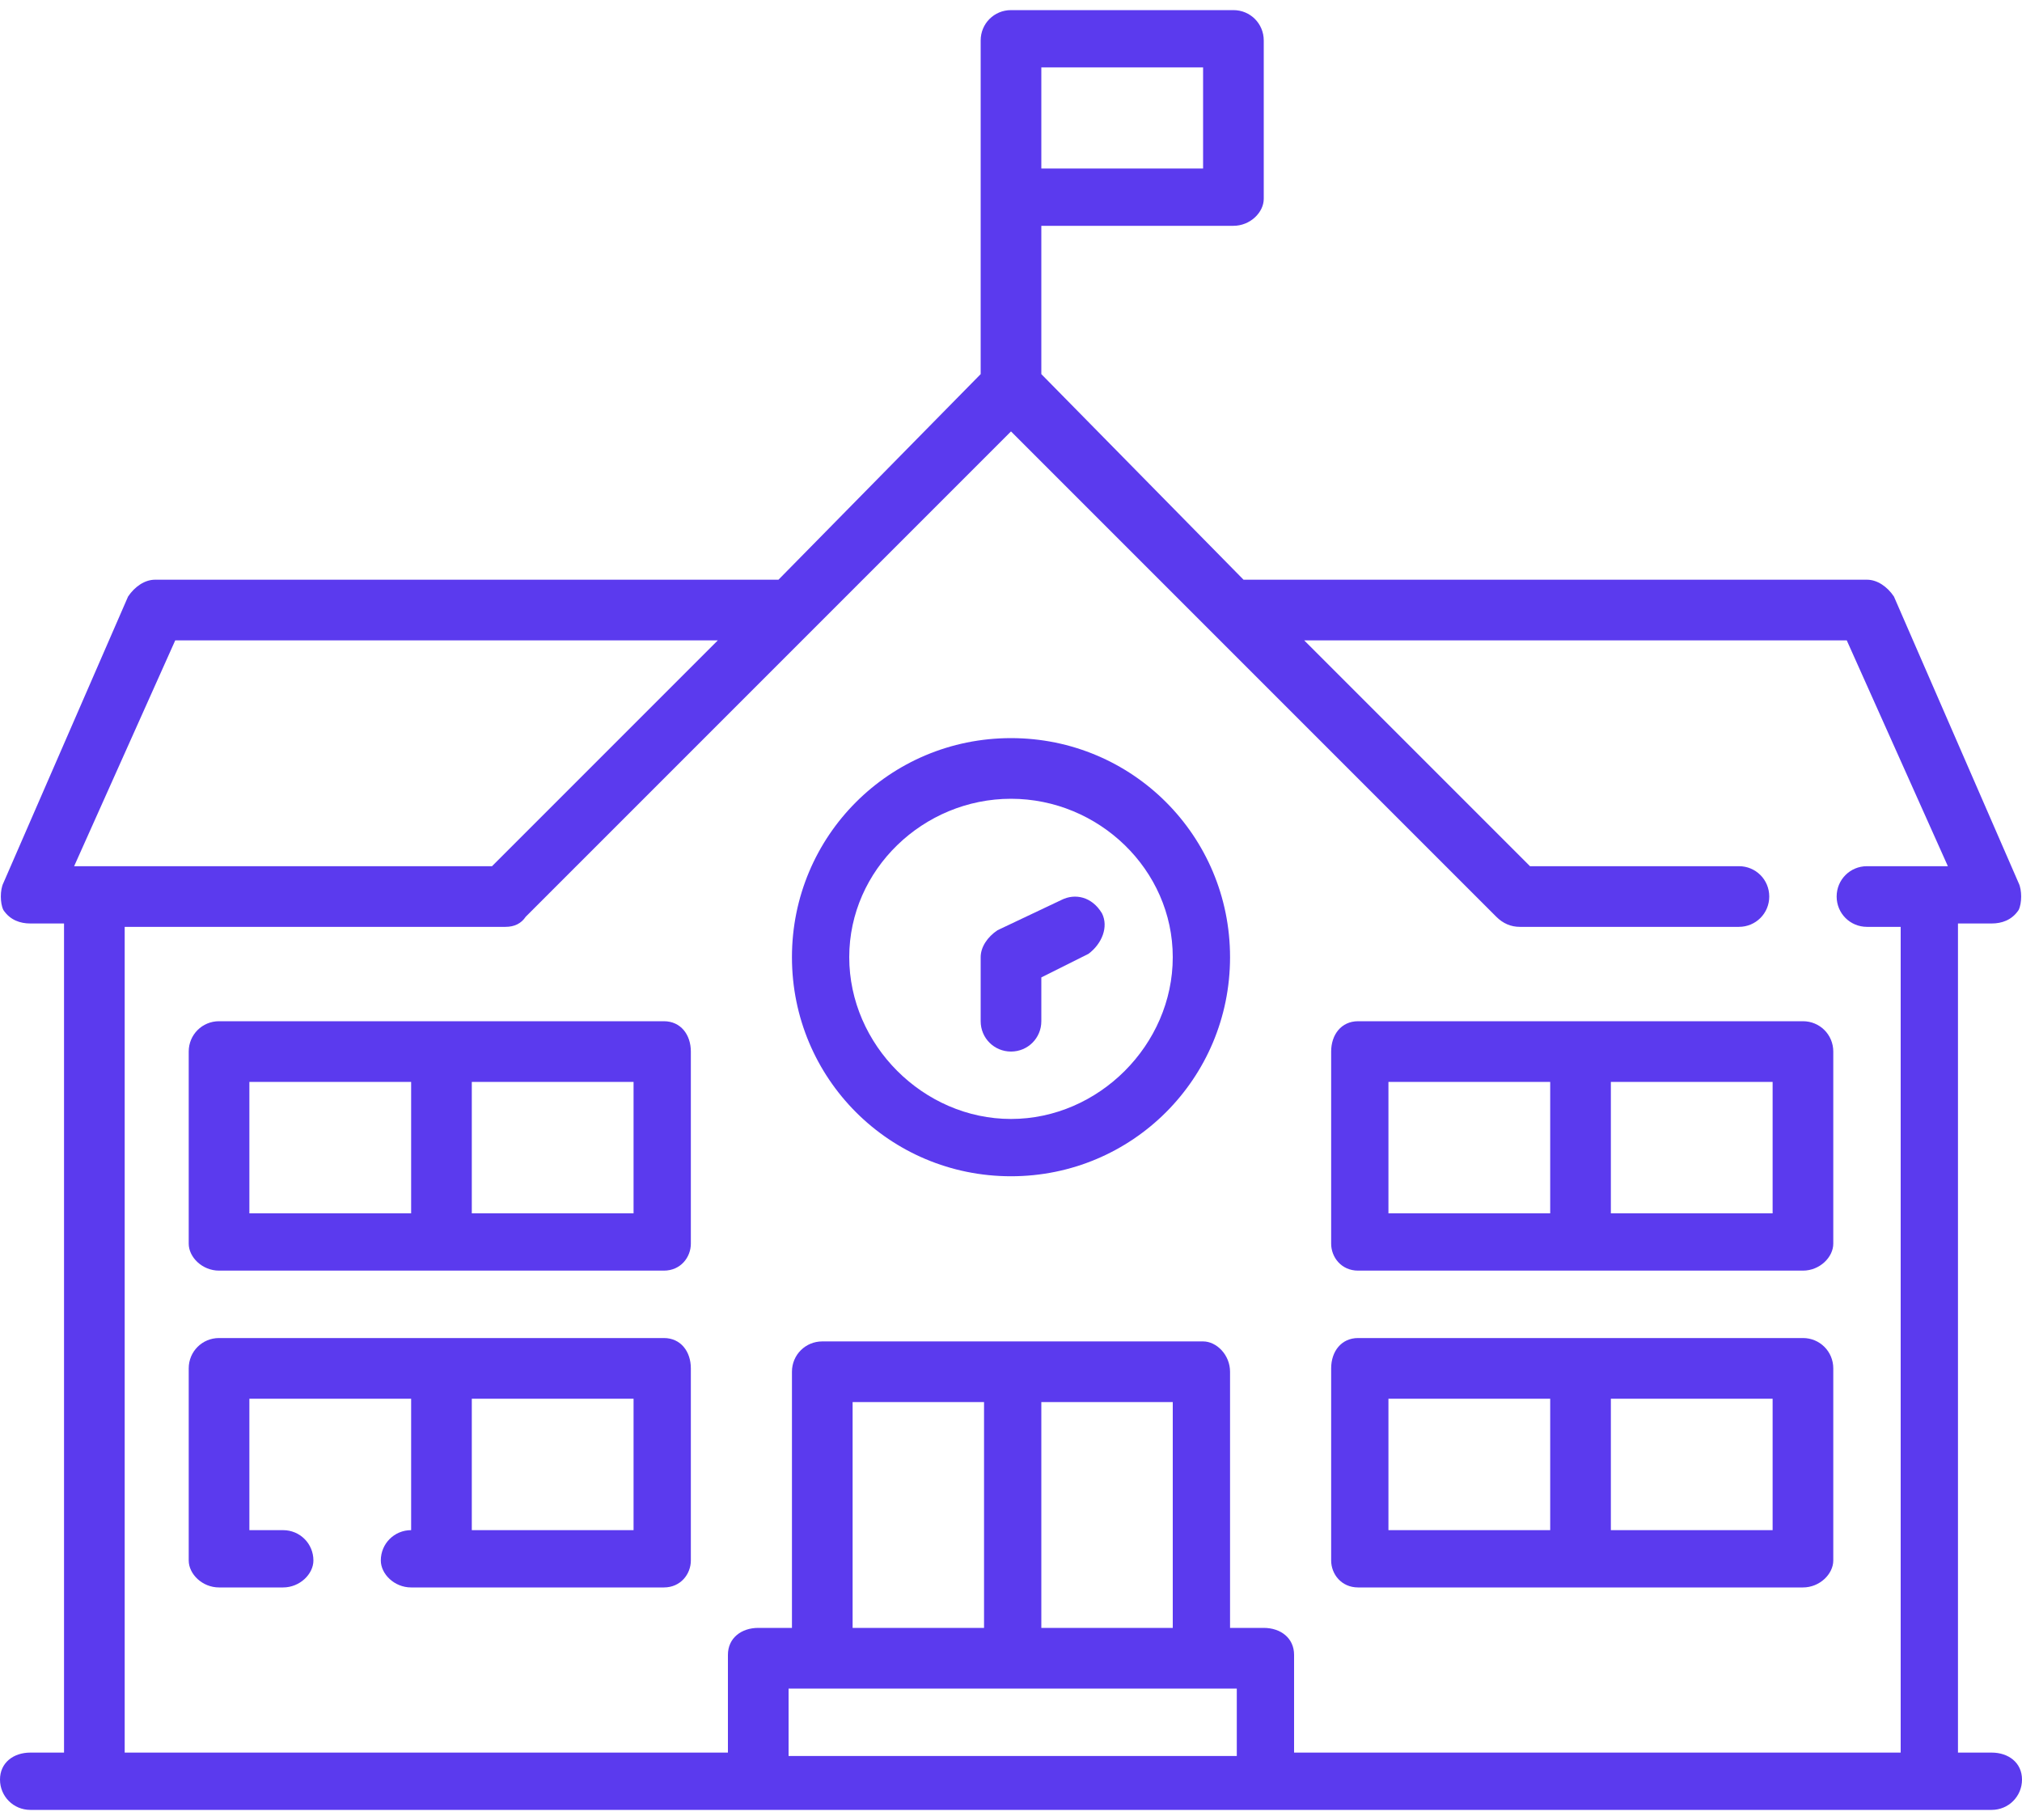
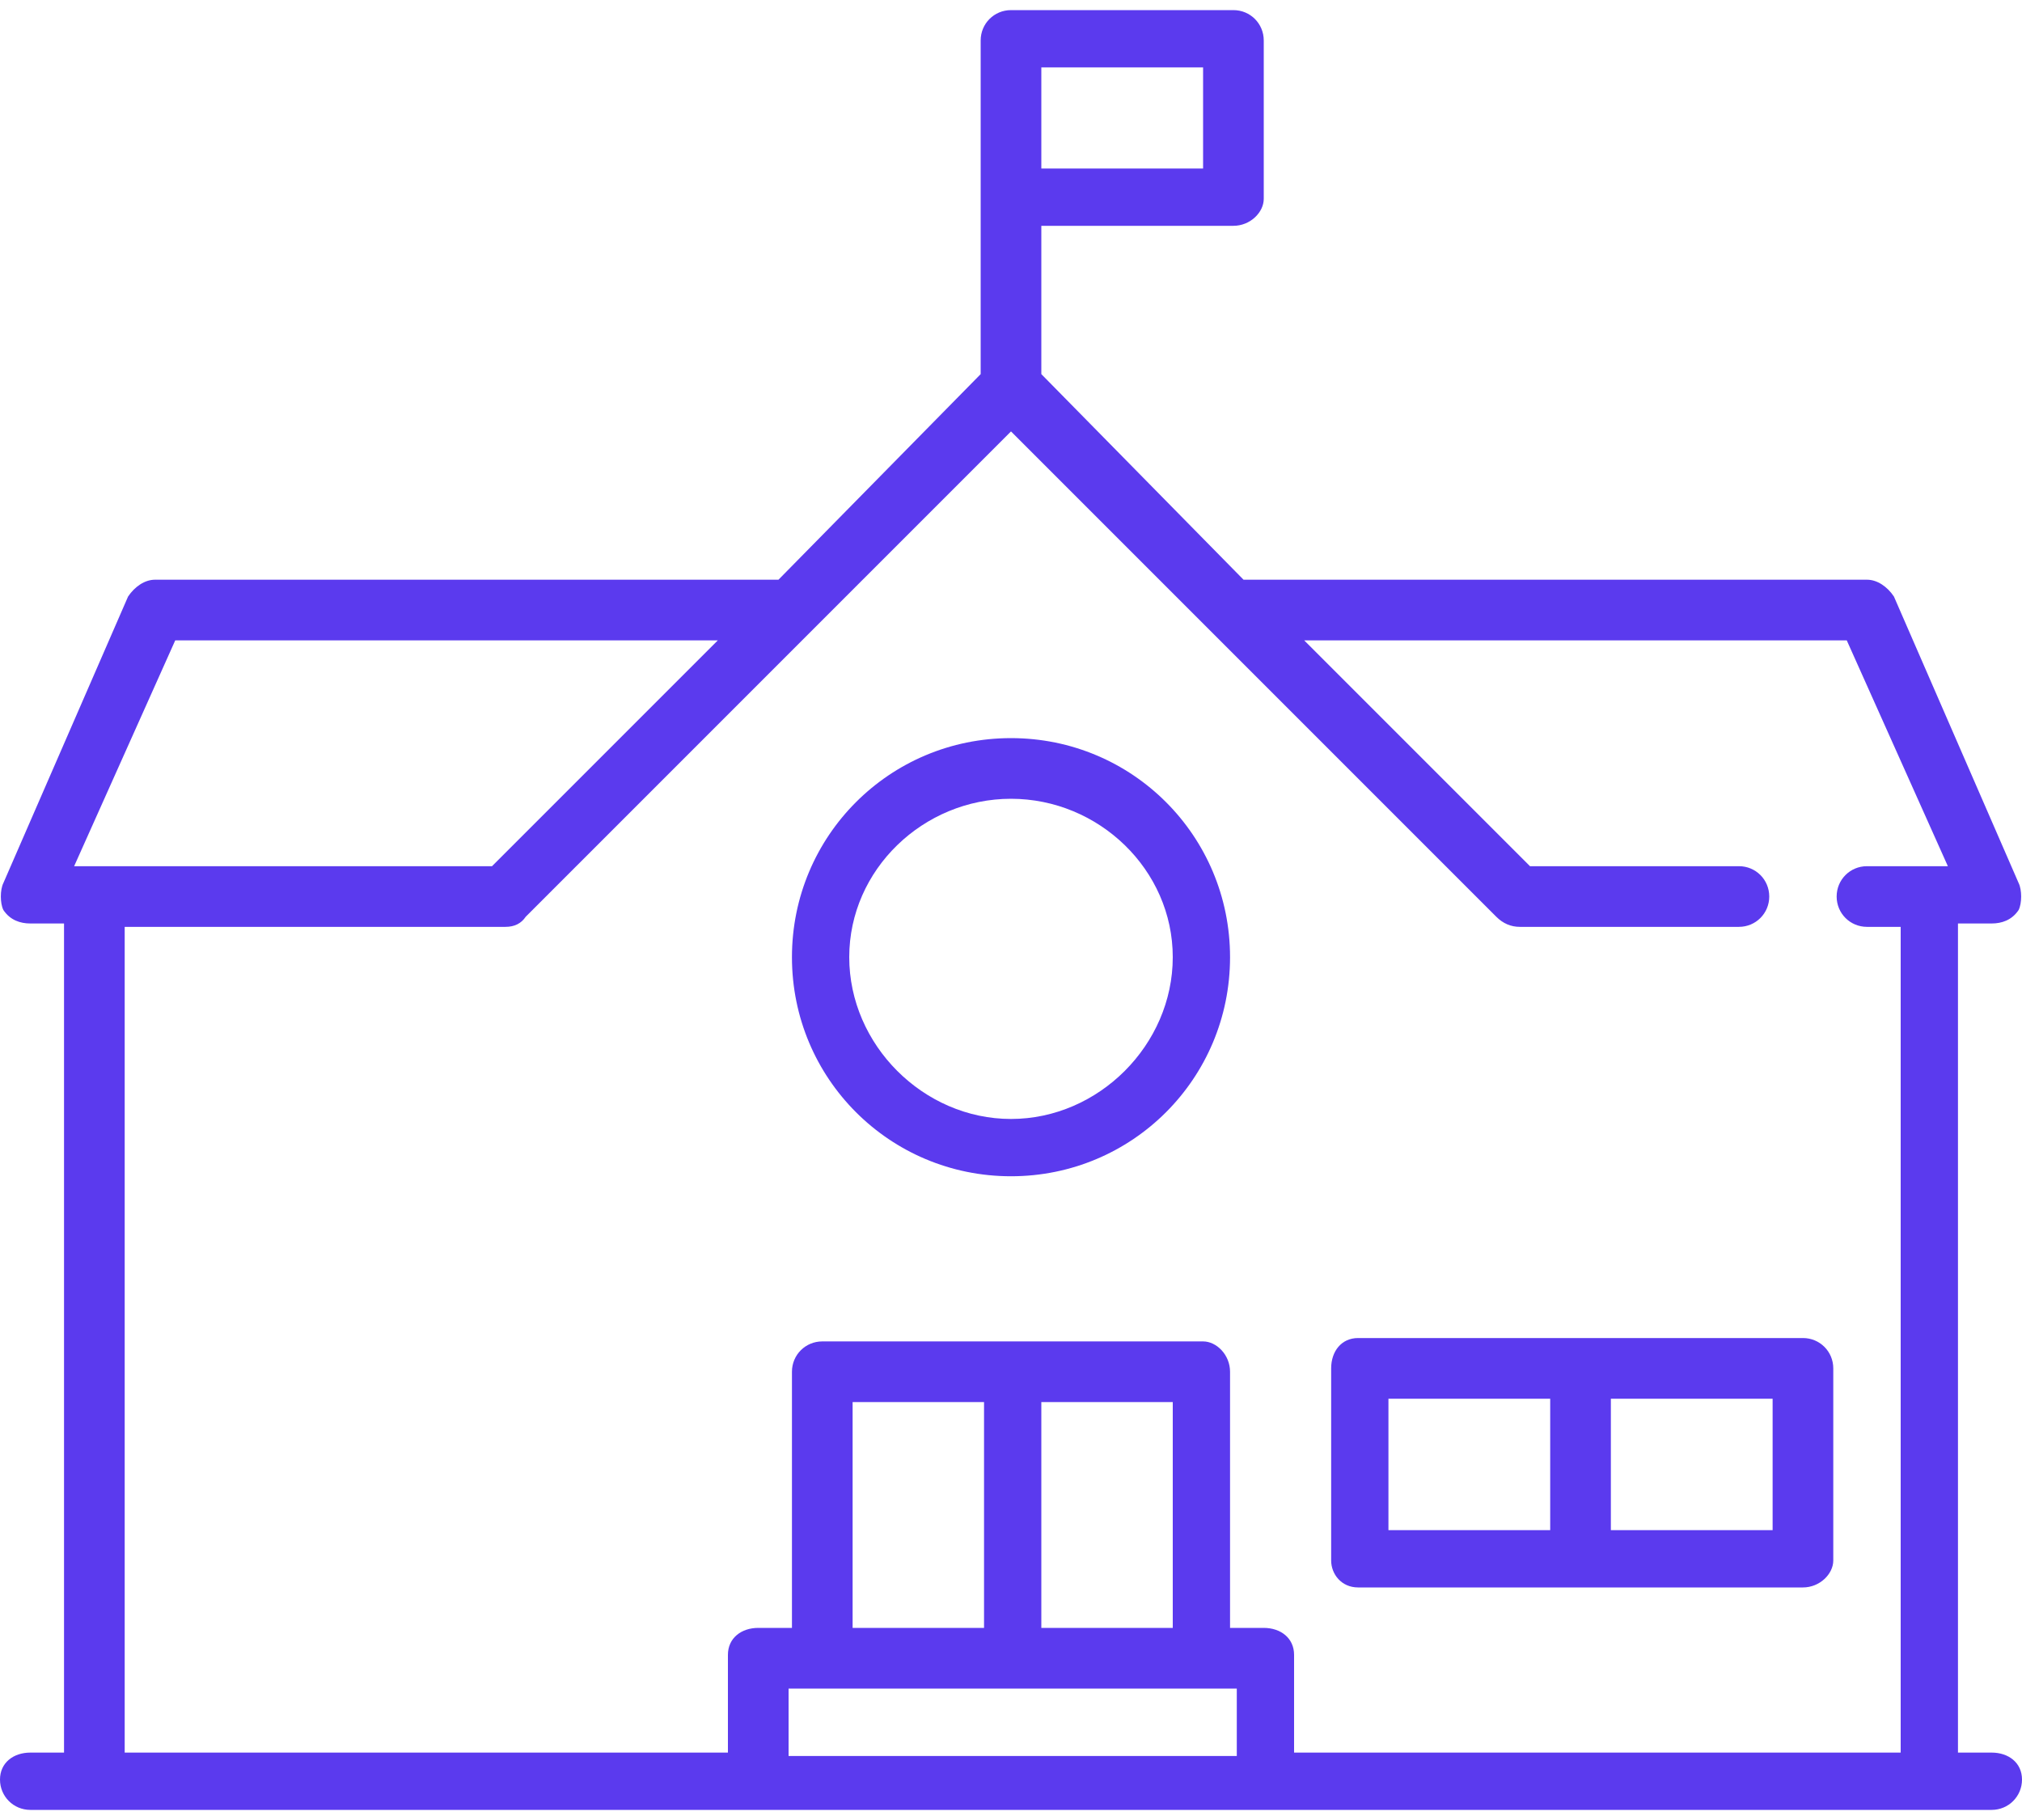
<svg xmlns="http://www.w3.org/2000/svg" version="1.2" viewBox="0 0 60 54" width="60" height="54">
  <style>.a{fill:#5b3aee}</style>
  <filter id="f0">
    <feFlood flood-color="#7eb328" flood-opacity="1" />
    <feBlend mode="normal" in2="SourceGraphic" />
    <feComposite in2="SourceAlpha" operator="in" />
  </filter>
  <g filter="url(#f0)">
    <path class="a" d="m59.1 52h-1v-24.6h1c0.3 0 0.6-0.1 0.8-0.4 0.1-0.2 0.1-0.6 0-0.8l-3.7-8.5c-0.2-0.3-0.5-0.5-0.8-0.5h-18.5l-6-6.1v-4.4h5.7c0.5 0 0.9-0.4 0.9-0.8v-4.7c0-0.5-0.4-0.9-0.9-0.9h-6.6c-0.5 0-0.9 0.4-0.9 0.9v9.9l-6 6.1h-18.5c-0.3 0-0.6 0.2-0.8 0.5l-3.7 8.5c-0.1 0.2-0.1 0.6 0 0.8 0.2 0.3 0.5 0.4 0.8 0.4h1v24.6h-1c-0.5 0-0.9 0.3-0.9 0.8 0 0.5 0.4 0.9 0.9 0.9h58.2c0.5 0 0.9-0.4 0.9-0.9 0-0.5-0.4-0.8-0.9-0.8zm-23.4-47h-4.8v-3h4.8zm-30.5 14h16.1l-6.7 6.7h-12.4zm-1.5 8.5h11.3q0.4 0 0.6-0.3l14.4-14.4 14.4 14.4q0.3 0.3 0.7 0.3h6.5c0.5 0 0.9-0.4 0.9-0.9 0-0.5-0.4-0.9-0.9-0.9h-6.2l-6.7-6.7h16.1l3 6.7h-2.4c-0.5 0-0.9 0.4-0.9 0.9 0 0.5 0.4 0.9 0.9 0.9h1v24.5h-18v-2.9c0-0.5-0.4-0.8-0.9-0.8h-1v-7.6c0-0.5-0.4-0.9-0.8-0.9h-11.3c-0.5 0-0.9 0.4-0.9 0.9v7.6h-1c-0.5 0-0.9 0.3-0.9 0.8v2.9h-17.9zm31.1 14.1v6.7h-3.9v-6.7zm-5.6 6.7h-3.9v-6.7h3.9zm7.5 1.8v2h-13.3v-2z" />
    <path class="a" d="m30 34.9c3.6 0 6.5-2.9 6.5-6.5 0-3.6-2.9-6.5-6.5-6.5-3.6 0-6.5 2.9-6.5 6.5 0 3.6 2.9 6.5 6.5 6.5zm0-11.2c2.6 0 4.8 2.1 4.8 4.7 0 2.6-2.2 4.8-4.8 4.8-2.6 0-4.8-2.2-4.8-4.8 0-2.6 2.2-4.7 4.8-4.7z" />
-     <path class="a" d="m30 31.2c0.5 0 0.9-0.4 0.9-0.9v-1.3l1.4-0.7c0.4-0.3 0.6-0.8 0.4-1.2-0.3-0.5-0.8-0.6-1.2-0.4l-1.9 0.9c-0.3 0.2-0.5 0.5-0.5 0.8v1.9c0 0.5 0.4 0.9 0.9 0.9z" />
-     <path class="a" d="m19.7 39.7h-13.2c-0.5 0-0.9 0.4-0.9 0.9v5.7c0 0.4 0.4 0.8 0.9 0.8h1.9c0.5 0 0.9-0.4 0.9-0.8 0-0.5-0.4-0.9-0.9-0.9h-1v-3.9h4.8v3.9c-0.5 0-0.9 0.4-0.9 0.9 0 0.4 0.4 0.8 0.9 0.8h7.5c0.5 0 0.8-0.4 0.8-0.8v-5.7c0-0.5-0.3-0.9-0.8-0.9zm-0.9 5.7h-4.8v-3.9h4.8z" />
-     <path class="a" d="m19.7 30.3h-13.2c-0.5 0-0.9 0.4-0.9 0.9v5.7c0 0.4 0.4 0.8 0.9 0.8h13.2c0.5 0 0.8-0.4 0.8-0.8v-5.7c0-0.5-0.3-0.9-0.8-0.9zm-12.3 1.8h4.8v3.9h-4.8zm11.4 3.9h-4.8v-3.9h4.8z" />
    <path class="a" d="m40.3 47.1h13.2c0.5 0 0.9-0.4 0.9-0.8v-5.7c0-0.5-0.4-0.9-0.9-0.9h-13.2c-0.5 0-0.8 0.4-0.8 0.9v5.7c0 0.4 0.3 0.8 0.8 0.8zm12.3-1.7h-4.8v-3.9h4.8zm-11.4-3.9h4.8v3.9h-4.8z" />
-     <path class="a" d="m40.3 37.7h13.2c0.5 0 0.9-0.4 0.9-0.8v-5.7c0-0.5-0.4-0.9-0.9-0.9h-13.2c-0.5 0-0.8 0.4-0.8 0.9v5.7c0 0.4 0.3 0.8 0.8 0.8zm12.3-1.7h-4.8v-3.9h4.8zm-11.4-3.9h4.8v3.9h-4.8z" />
  </g>
</svg>